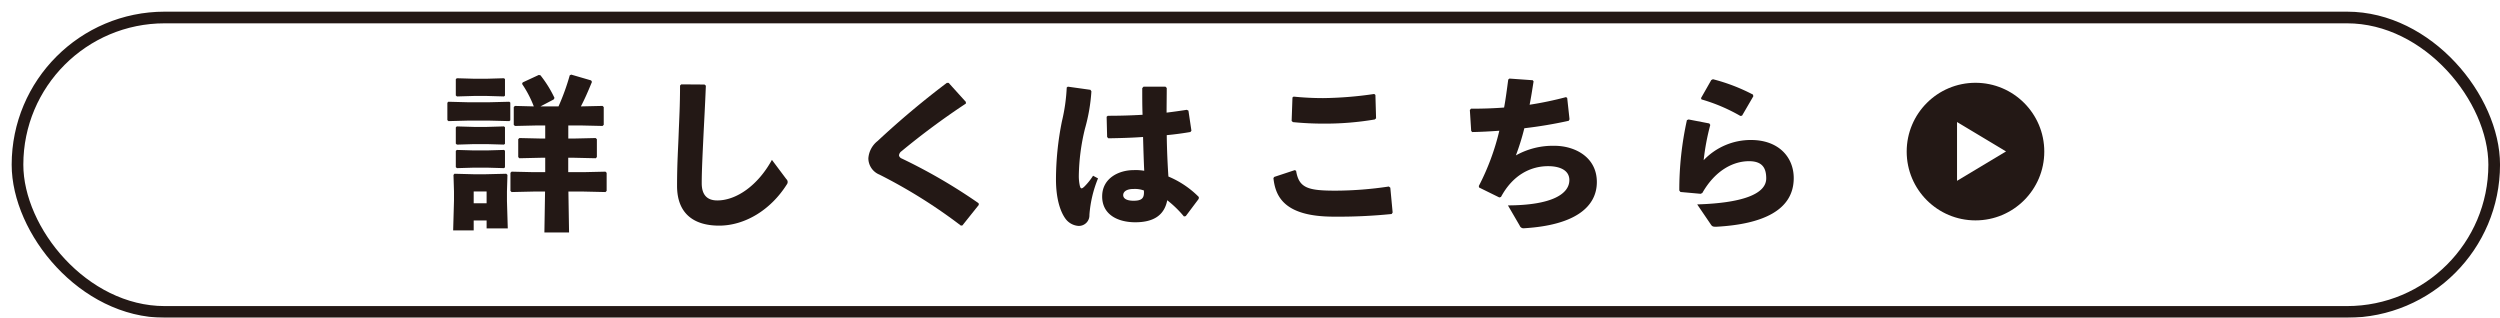
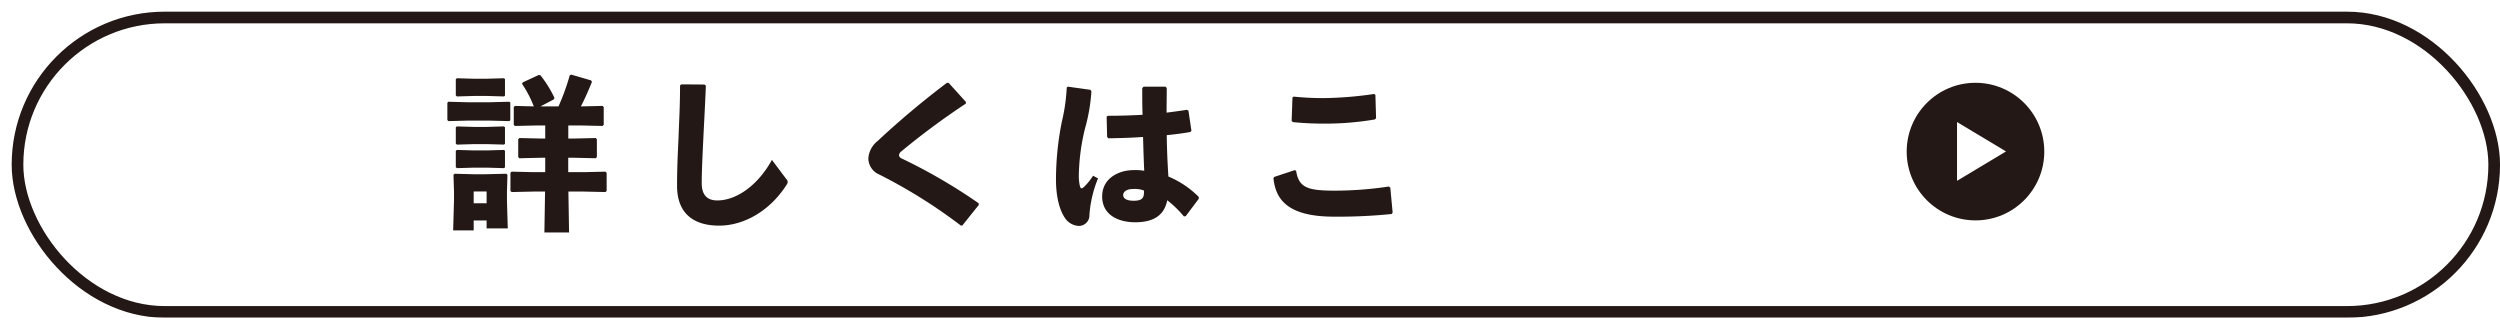
<svg xmlns="http://www.w3.org/2000/svg" width="429.008" height="54.522" viewBox="0 0 429.008 54.522">
  <defs>
    <style>.a,.c{fill:#fff;}.a{stroke:#231815;stroke-miterlimit:10;stroke-width:2px;}.b{fill:#231815;}.d{filter:url(#a);}</style>
    <filter id="a" x="0" y="0" width="429.008" height="54.522" filterUnits="userSpaceOnUse">
      <feOffset dx="2" dy="2" input="SourceAlpha" />
      <feGaussianBlur result="b" />
      <feFlood />
      <feComposite operator="in" in2="b" />
      <feComposite in="SourceGraphic" />
    </filter>
  </defs>
  <g transform="translate(-161.496 -4449.328)">
    <g class="d" transform="matrix(1, 0, 0, 1, 161.5, 4449.33)">
      <rect class="a" width="425.008" height="50.522" rx="25.261" transform="translate(1 1)" />
    </g>
    <circle class="b" cx="11.806" cy="11.806" r="11.806" transform="translate(488.69 4463.535)" />
    <path class="c" d="M505.738,4475.313l-8.409,5.045v-10.091Z" />
    <path class="b" d="M238.465,4470.112l-.2-.17v-2.983l.17-.171,3.3.086h3.779l3.381-.086.17.143v3.04l-.17.141-3.381-.085h-3.779Zm4.319,17.048v1.7H239.26l.143-5.114v-1.562l-.086-2.841.171-.2,3.267.085h2.1l3.522-.085.2.2-.085,2.841v1.648l.141,4.687H245v-1.363Zm-2.87-21.281-.2-.17v-2.784l.17-.171,2.955.085h2.188l2.955-.085.171.142v2.841l-.171.142-2.955-.085H242.84Zm0,8.268-.2-.17v-2.785l.17-.171,2.955.086h2.188l2.955-.086.171.143V4474l-.171.142-2.955-.085H242.84Zm0,4.035-.2-.171v-2.784l.17-.17,2.955.085h2.188l2.955-.085.171.141v2.842l-.171.142-2.955-.085H242.84Zm5.086,4.006h-2.216v2.017H245Zm8.1-14.6a18.776,18.776,0,0,0-2.017-3.864l.114-.256,2.756-1.278.284.056a19.673,19.673,0,0,1,2.415,3.893l-.143.256-2.272,1.193h3.1a39.01,39.01,0,0,0,1.931-5.342l.256-.113,3.409.994.143.256c-.768,1.875-1.279,3.012-1.9,4.205l3.722-.085.2.2v3.04l-.2.2-3.722-.085h-2.16v2.244H260l3.722-.085.2.2v3.068l-.2.2-3.722-.085h-.995v2.471h2.671l3.722-.085.2.2v3.1l-.2.2-3.722-.084h-2.642l.114,7.017h-4.233l.113-7.017h-2.017l-3.722.084-.2-.2v-3.1l.2-.2,3.722.085h2.045v-2.471h-.71l-3.722.085-.2-.2v-3.068l.2-.2,3.722.085h.71v-2.244H253.58l-3.722.085-.2-.2v-3.04l.2-.2Z" />
    <path class="b" d="M278.392,4463.806l4.006.028.227.2c-.142,3.524-.284,5.939-.426,8.865-.114,2.472-.284,5.654-.284,7.871,0,2.045.966,2.954,2.67,2.954,3.268,0,6.961-2.557,9.376-6.961l2.472,3.3a.662.662,0,0,1,.086.909c-2.813,4.461-7.273,7.075-11.621,7.075-4.29,0-7.217-2.018-7.217-6.819,0-3.95.2-6.592.284-9.177.086-2.217.228-4.717.228-8.041Z" />
    <path class="b" d="M326.388,4488.041a89.458,89.458,0,0,0-13.979-8.751,3.04,3.04,0,0,1-1.9-2.785,4.142,4.142,0,0,1,1.591-2.983,148.533,148.533,0,0,1,11.877-9.972h.313l2.954,3.267v.284a127.412,127.412,0,0,0-11.052,8.182.971.971,0,0,0-.426.739.773.773,0,0,0,.483.512,94.154,94.154,0,0,1,13.183,7.671l.029.284-2.814,3.523Z" />
    <path class="b" d="M344.75,4464.2l3.864.54.171.256a30.394,30.394,0,0,1-1.109,6.421,35.941,35.941,0,0,0-1.051,8.012,7.752,7.752,0,0,0,.17,1.761c.143.569.313.625.853.085a10.637,10.637,0,0,0,1.421-1.79l.852.455a20.4,20.4,0,0,0-1.477,6.25,1.813,1.813,0,0,1-1.875,1.905,3.024,3.024,0,0,1-2.245-1.25c-.909-1.251-1.619-3.5-1.619-6.735a50.8,50.8,0,0,1,1.022-9.972,30.785,30.785,0,0,0,.824-5.8Zm19.917,22.275a18.5,18.5,0,0,0-2.87-2.785c-.511,2.671-2.471,3.78-5.483,3.78-2.955,0-5.683-1.28-5.683-4.433,0-3.125,2.841-4.518,5.427-4.518a8.773,8.773,0,0,1,1.79.114c-.085-1.789-.142-3.694-.2-5.8-1.96.142-4.034.2-5.966.227l-.2-.227-.085-3.466.2-.171c2.074,0,4.035-.057,5.967-.17-.057-1.421-.057-2.983-.057-4.574l.227-.256h3.751l.227.228c0,1.448-.028,2.869-.028,4.233,1.164-.143,2.358-.312,3.466-.483l.284.141.512,3.439-.171.227c-1.165.2-2.557.4-4.063.539.029,2.558.142,4.973.285,7.1a16.076,16.076,0,0,1,5.227,3.522l-.028.313-2.217,2.955Zm-8.694-4.716c-1.137,0-1.733.454-1.733,1.051,0,.483.426.965,1.79.965,1.534,0,1.846-.539,1.762-1.76A4.468,4.468,0,0,0,355.973,4481.762Z" />
    <path class="b" d="M380.161,4479.688l3.523-1.166.228.114c.482,2.955,2.017,3.41,6.761,3.41a62.545,62.545,0,0,0,9.149-.711l.256.2.4,4.262-.171.256a91.037,91.037,0,0,1-9.916.454c-8.495,0-10.029-3.438-10.37-6.619Zm3.324-13.781a50.551,50.551,0,0,0,5.057.256,64.094,64.094,0,0,0,8.78-.71l.2.171.113,4.006-.227.2a50.957,50.957,0,0,1-8.893.711c-1.591,0-3.437-.085-5.142-.256l-.228-.2.143-4.034Z" />
-     <path class="b" d="M413.922,4467.981c1.933,0,3.808-.056,5.683-.2.284-1.534.483-3.126.71-4.8l.2-.17,4.006.284.143.2c-.228,1.421-.427,2.756-.682,4.006a59.4,59.4,0,0,0,6.25-1.307l.2.142.4,3.665-.142.256a76.054,76.054,0,0,1-7.614,1.278,40.705,40.705,0,0,1-1.449,4.66,12.992,12.992,0,0,1,6.62-1.648c3.494,0,7.273,1.932,7.273,6.222,0,4.12-3.523,7.387-12.474,7.927a.7.7,0,0,1-.766-.454l-2.018-3.467c7.586-.028,10.541-1.988,10.541-4.346,0-1.621-1.506-2.359-3.551-2.387-3.04-.028-6.137,1.477-8.183,5.284l-.284.086-3.466-1.705-.057-.256a41.007,41.007,0,0,0,3.523-9.489c-1.534.113-3.1.2-4.659.227l-.171-.2-.227-3.58Z" />
-     <path class="b" d="M451.264,4469.828l3.552.683.17.256a39.635,39.635,0,0,0-1.136,6.05,11.151,11.151,0,0,1,8.125-3.465c4.745,0,7.331,2.955,7.331,6.535,0,5.54-5.37,7.926-13.3,8.352-.511,0-.682-.028-.909-.369l-2.358-3.466c7.614-.227,11.847-1.733,11.847-4.461,0-1.705-.6-2.955-2.955-2.955-2.556,0-5.711,1.421-8.011,5.455l-.285.143-3.466-.314-.2-.254a55.511,55.511,0,0,1,1.307-12.076Zm2.131-3.665,1.762-3.1.284-.141a31.863,31.863,0,0,1,6.875,2.641l.058.285-1.933,3.324-.284.056a29.86,29.86,0,0,0-6.677-2.84Z" />
  </g>
</svg>